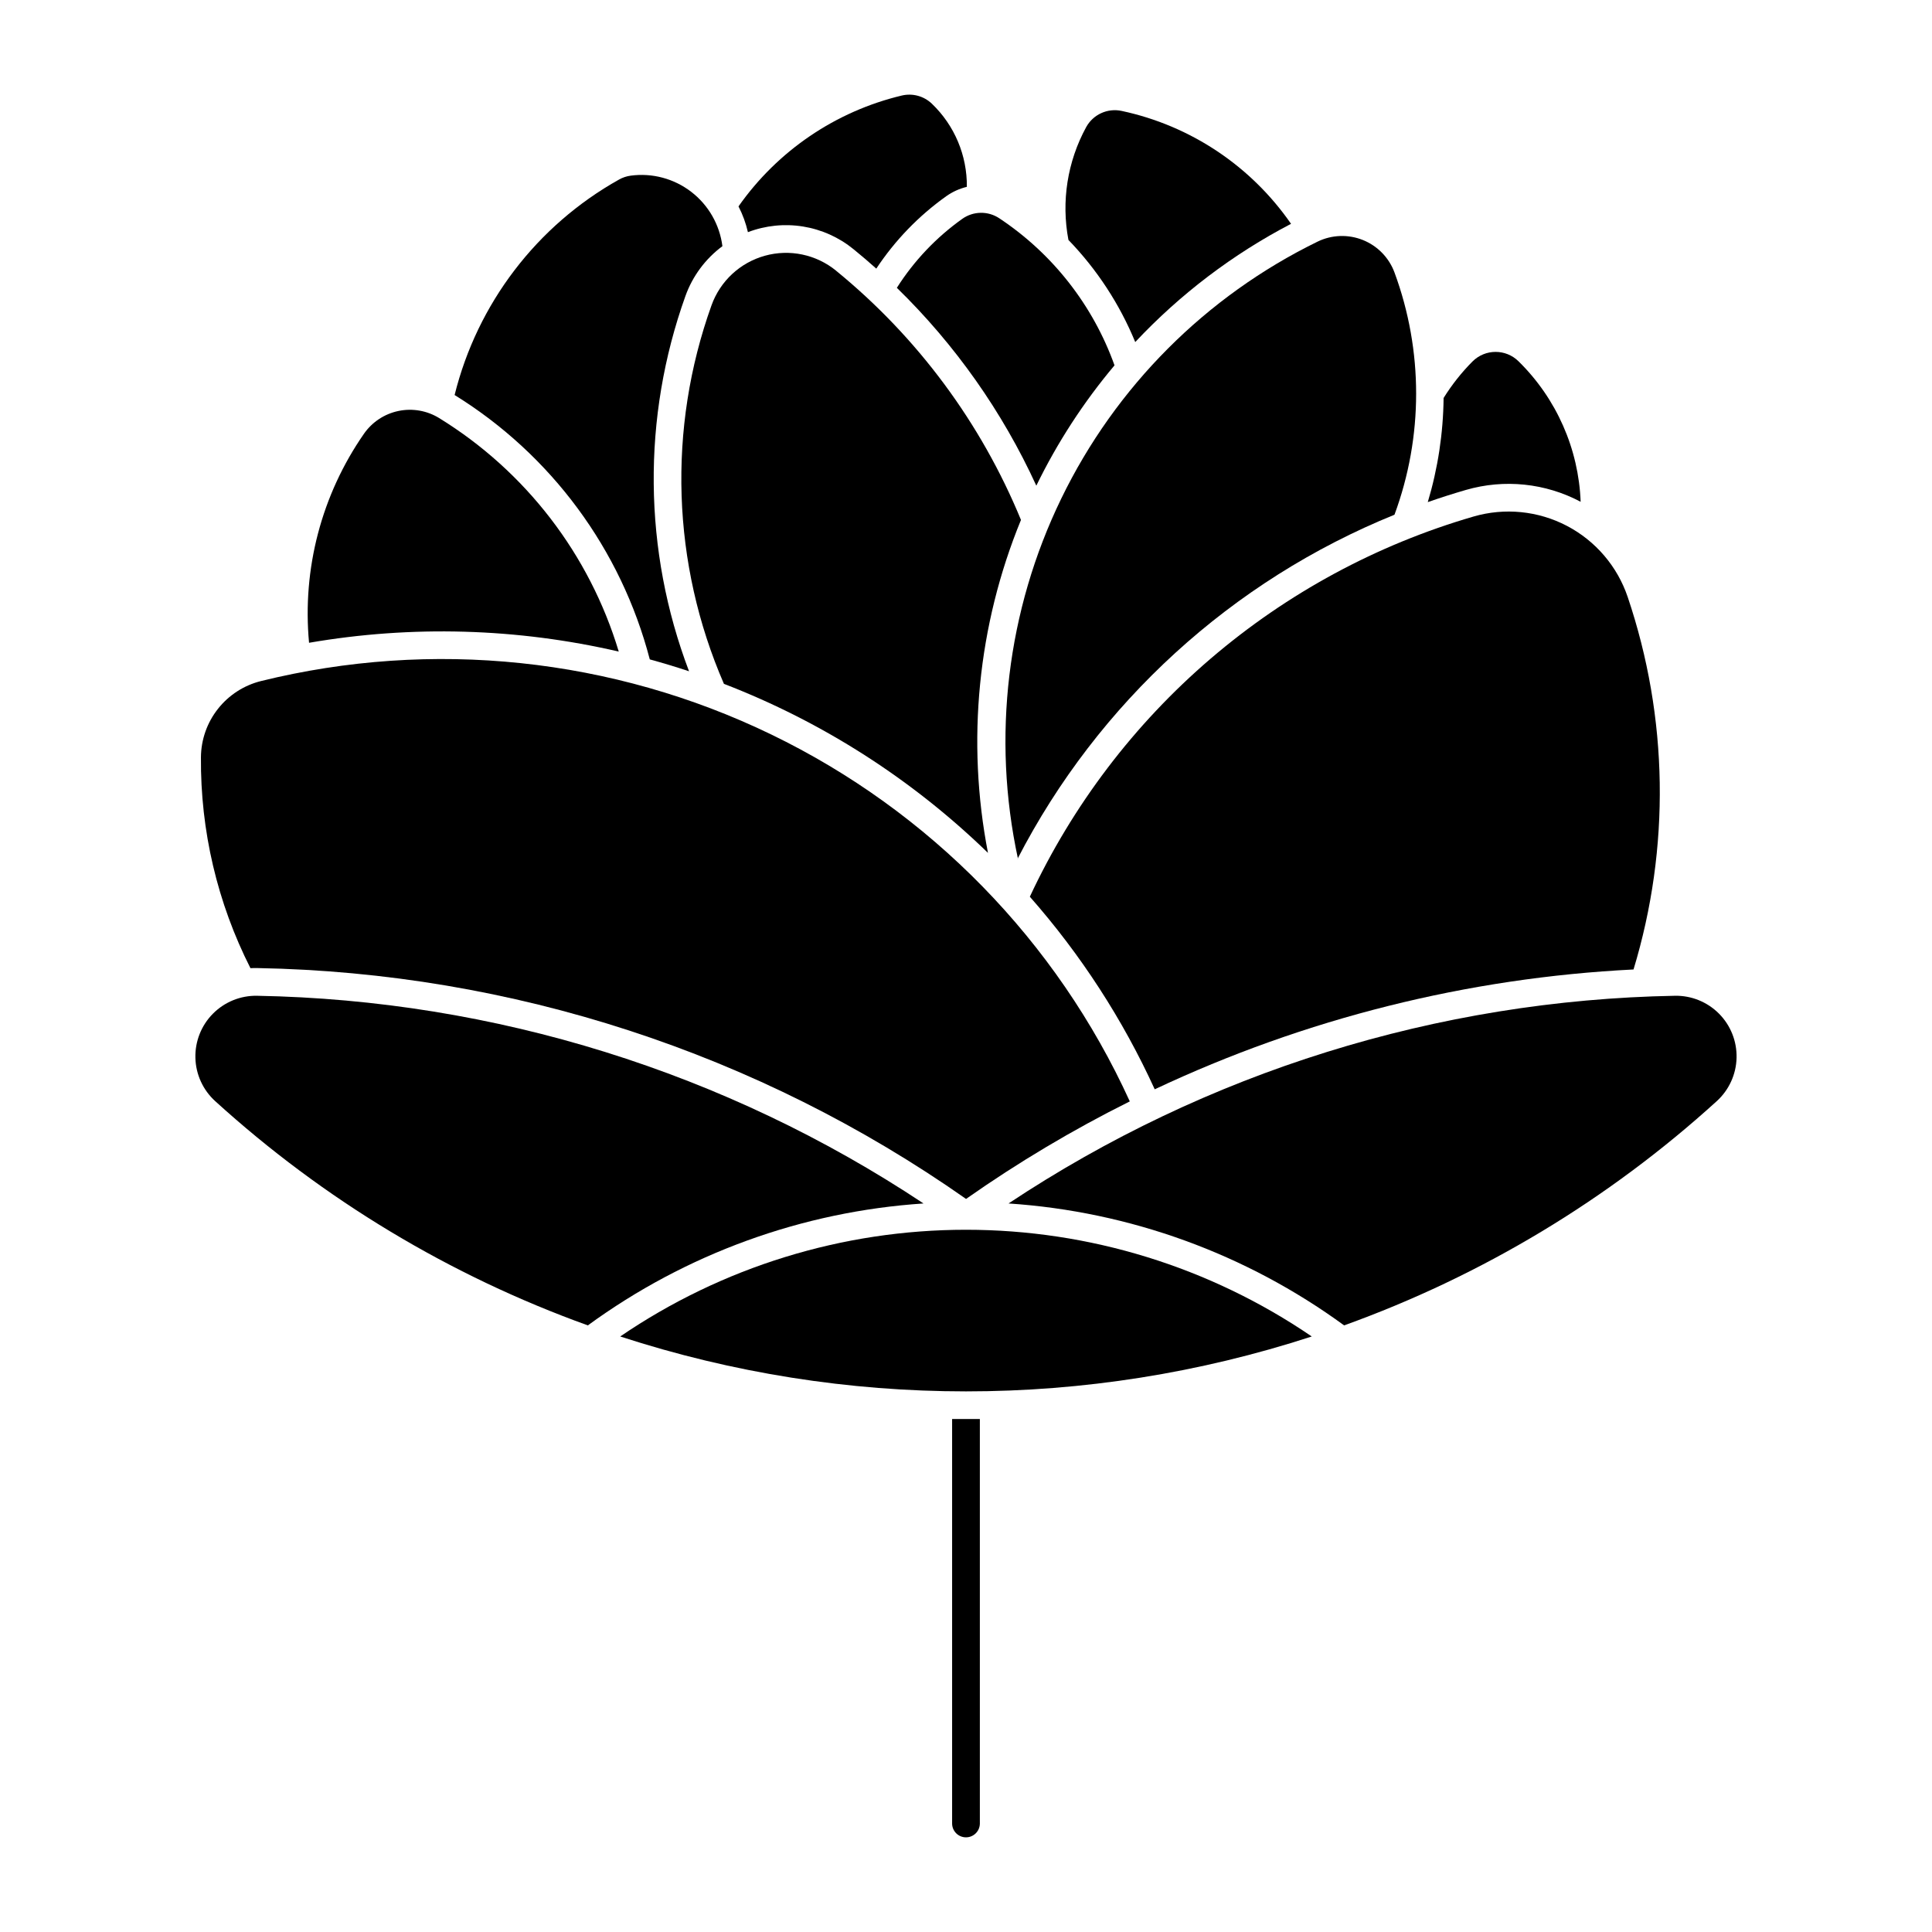
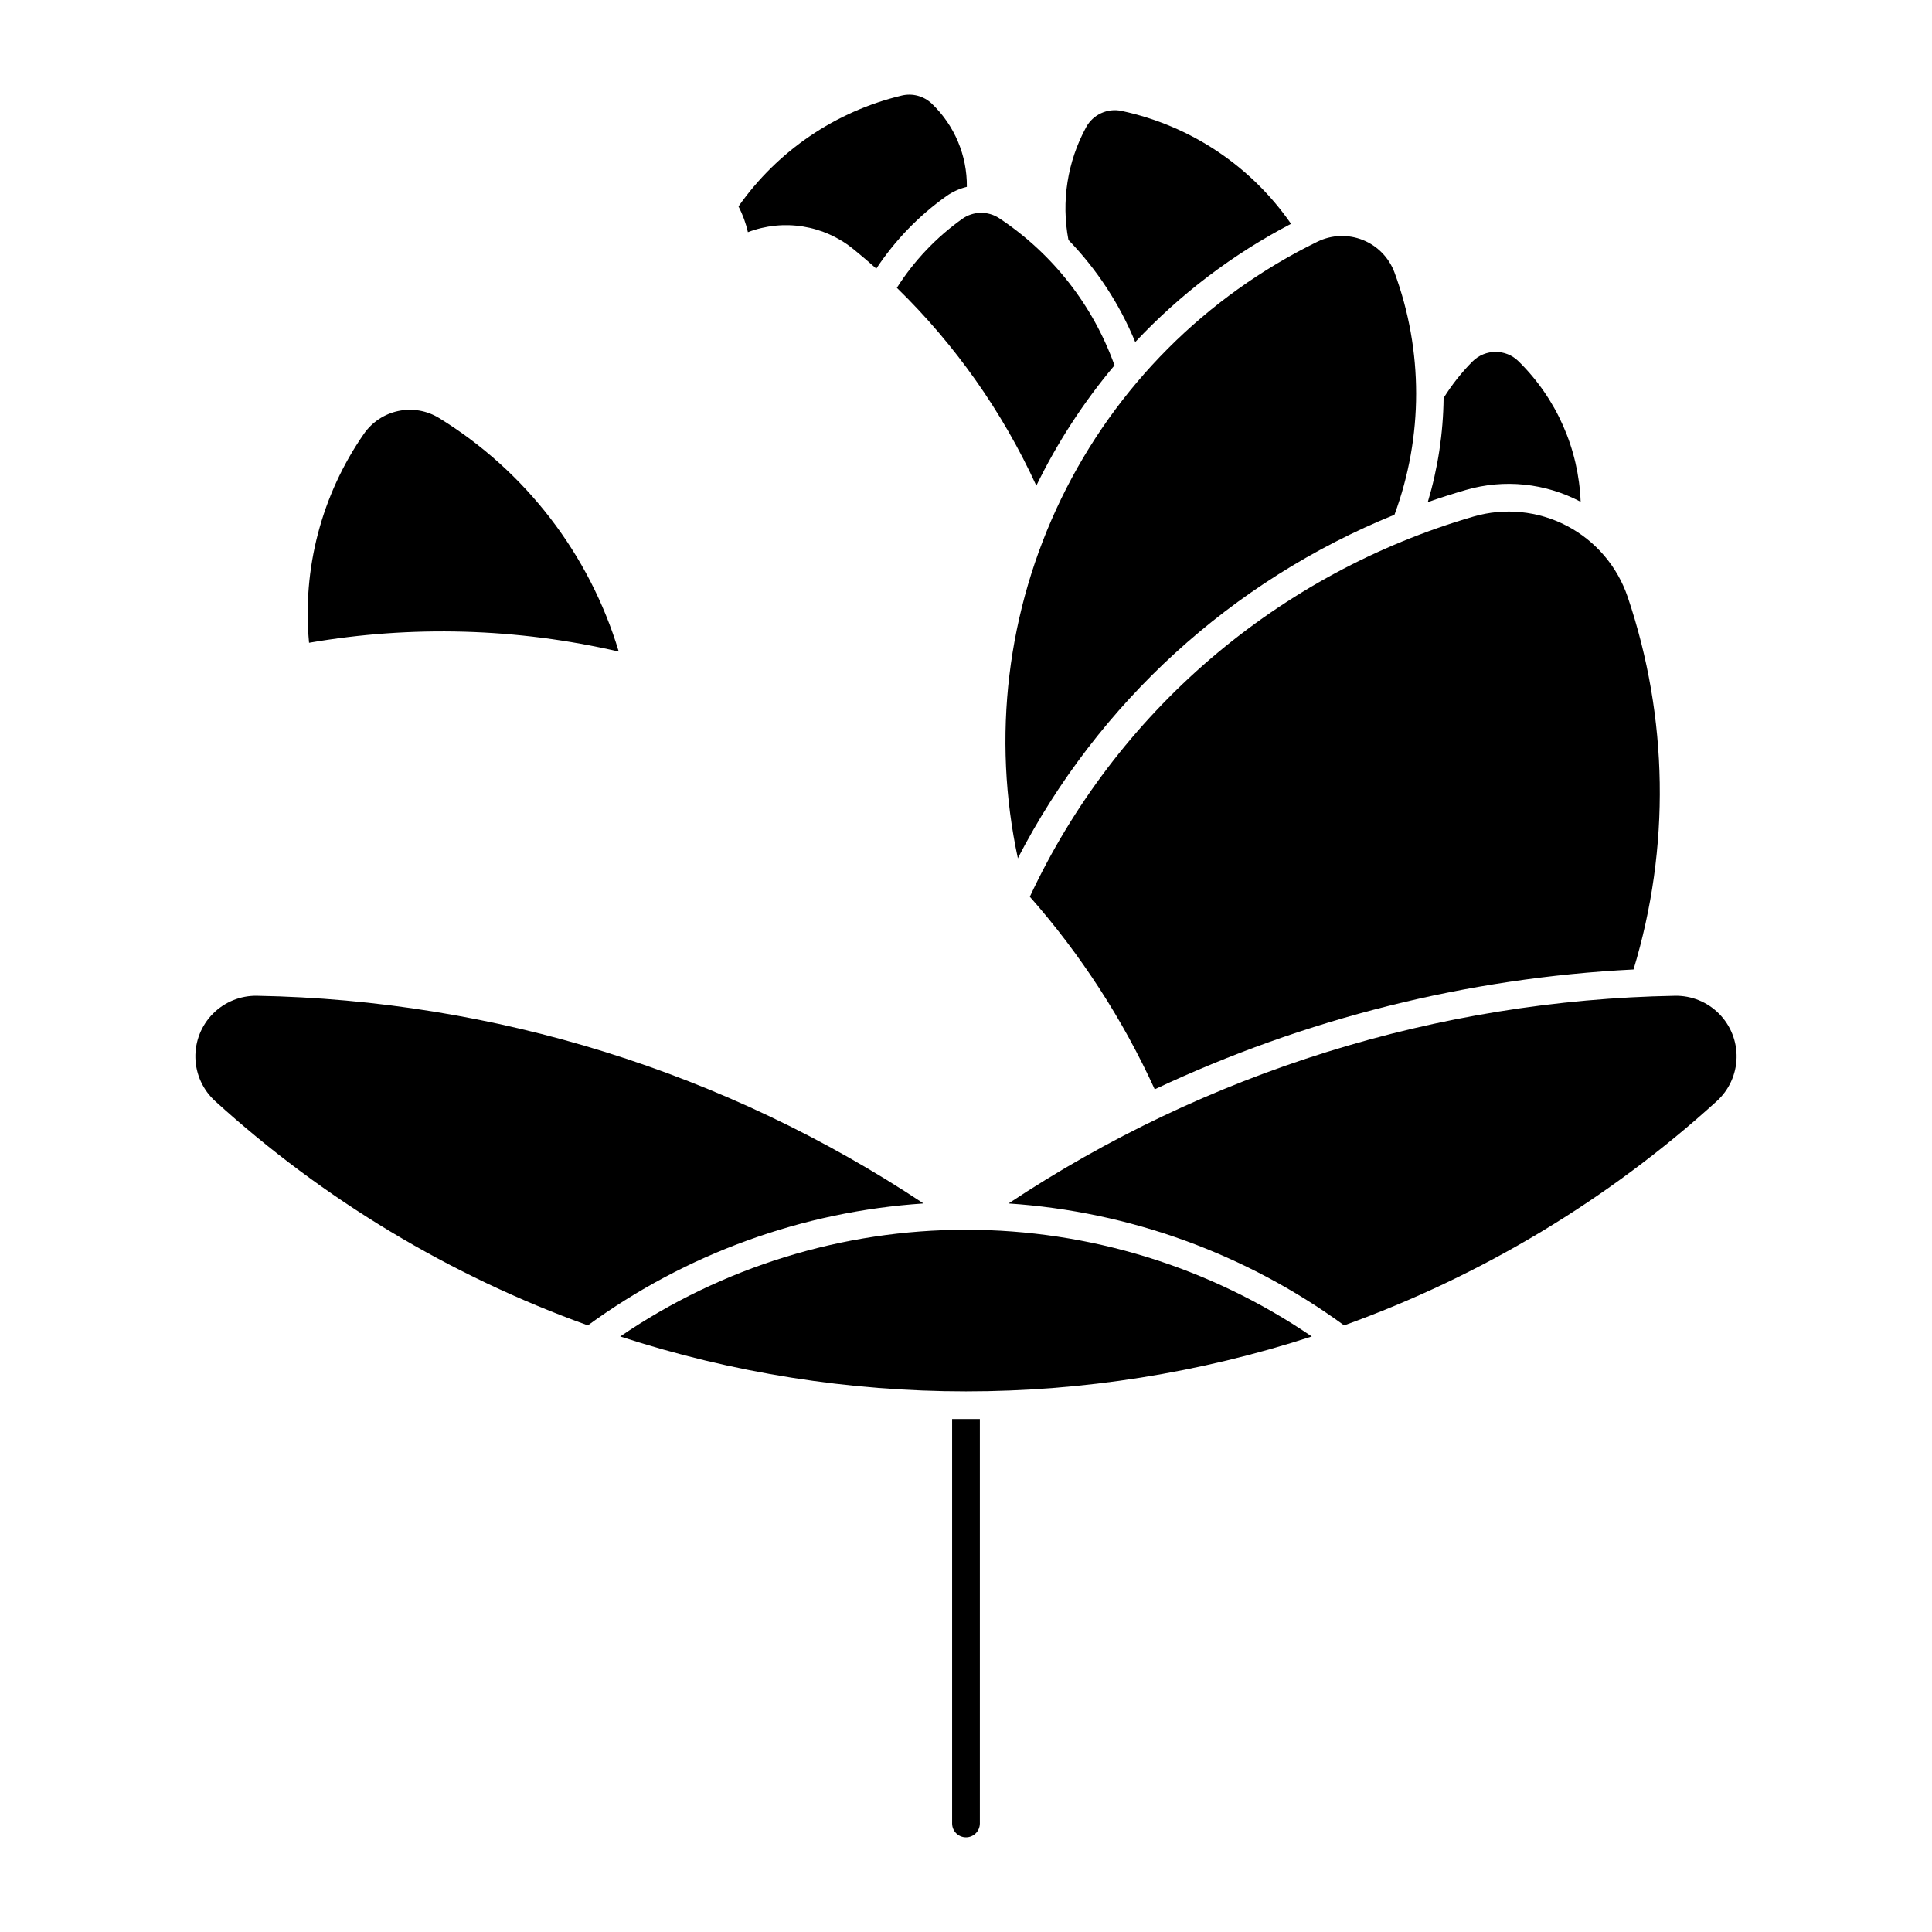
<svg xmlns="http://www.w3.org/2000/svg" fill="#000000" width="800px" height="800px" version="1.1" viewBox="144 144 512 512">
  <g>
    <path d="m396.32 627.28v-107.23h7.352v107.23c-0.023 2.012-1.66 3.633-3.676 3.633s-3.652-1.621-3.676-3.633z" />
    <path d="m562.89 276.98c-9.34-4.965-20.25-6.09-30.41-3.141-3.398 0.984-6.766 2.059-10.102 3.227 2.68-8.957 4.09-18.246 4.191-27.594 2.18-3.504 4.746-6.75 7.656-9.676 3.367-3.371 8.824-3.391 12.211-0.039 10.039 9.859 15.926 23.188 16.453 37.25z" />
    <path d="m416.91 381.63c13.48 15.297 24.633 32.5 33.102 51.047 39.82-18.762 82.926-29.551 126.89-31.758 9.785-32.262 9.246-66.77-1.543-98.707-2.75-8.133-8.531-14.891-16.141-18.867-7.613-3.973-16.461-4.852-24.707-2.461-25.645 7.453-49.398 20.297-69.68 37.668-20.277 17.375-36.613 38.883-47.91 63.078z" />
    <path d="m413.66 371.59c21.344-41.344 56.777-73.691 99.891-91.184 7.652-20.719 7.652-43.484 0-64.203-1.453-3.922-4.5-7.047-8.387-8.602-3.883-1.555-8.242-1.395-12.004 0.438-29.609 14.465-53.52 38.438-67.91 68.082-14.391 29.645-18.43 63.258-11.477 95.469z" />
    <path d="m444.85 234.65c-4.137-10.059-10.141-19.242-17.703-27.062-1.938-10.199-0.281-20.758 4.691-29.879 1.832-3.359 5.656-5.117 9.402-4.316 18.234 3.887 34.293 14.59 44.898 29.922-15.426 8.047-29.387 18.645-41.289 31.336z" />
    <path d="m390.96 171.49c6 5.742 9.355 13.715 9.266 22.023-1.973 0.48-3.836 1.328-5.492 2.508-7.293 5.199-13.566 11.695-18.508 19.168-1.965-1.758-3.973-3.473-6.019-5.137-3.856-3.148-8.477-5.227-13.391-6.023-4.918-0.793-9.957-0.277-14.609 1.496-0.543-2.371-1.379-4.668-2.496-6.828 10.355-14.738 25.738-25.188 43.258-29.375 2.859-0.684 5.867 0.133 7.992 2.164z" />
-     <path d="m439.36 240.82c-8.191 9.738-15.152 20.449-20.723 31.887-8.984-19.605-21.516-37.383-36.961-52.434 4.543-7.156 10.434-13.363 17.34-18.277 2.918-2.074 6.809-2.137 9.793-0.16 14.121 9.363 24.84 23.039 30.551 38.992z" />
-     <path d="m365.58 215.74c-5.281-4.312-12.32-5.789-18.887-3.965-6.566 1.824-11.836 6.723-14.137 13.141-11.699 32.637-10.523 68.508 3.293 100.31 26.105 10.066 49.906 25.305 69.977 44.801-5.754-29.637-2.715-60.312 8.742-88.242-10.594-25.742-27.434-48.441-49-66.043z" />
+     <path d="m439.36 240.82c-8.191 9.738-15.152 20.449-20.723 31.887-8.984-19.605-21.516-37.383-36.961-52.434 4.543-7.156 10.434-13.363 17.34-18.277 2.918-2.074 6.809-2.137 9.793-0.16 14.121 9.363 24.84 23.039 30.551 38.992" />
    <path d="m308.36 498.18c59.547 19.402 123.72 19.402 183.27 0-27.008-18.426-58.941-28.281-91.637-28.281-32.691 0-64.625 9.855-91.633 28.281z" />
    <path d="m212.13 407.89c-4.379-0.082-8.602 1.629-11.691 4.738-3.086 3.106-4.769 7.34-4.656 11.719 0.109 4.379 2.008 8.523 5.25 11.469 28.703 26.094 62.258 46.285 98.754 59.426 25.992-18.977 56.844-30.184 88.957-32.312-52.422-34.805-113.7-53.902-176.61-55.039z" />
    <path d="m587.86 407.89c4.379-0.082 8.602 1.629 11.691 4.738 3.086 3.106 4.769 7.34 4.656 11.719-0.109 4.379-2.008 8.523-5.25 11.469-28.703 26.094-62.254 46.285-98.75 59.426-25.988-18.973-56.828-30.18-88.934-32.312 52.414-34.801 113.68-53.898 176.59-55.039z" />
-     <path d="m443.41 435.88c-15.09 7.519-29.598 16.16-43.395 25.848-55.082-38.656-120.46-59.965-187.74-61.18-0.633-0.016-1.266-0.008-1.902 0.027-8.781-17.312-13.281-36.484-13.121-55.895 0.035-4.664 1.625-9.18 4.516-12.836 2.887-3.66 6.91-6.25 11.438-7.367 45.336-11.18 93.156-6.168 135.19 14.172 42.035 20.34 75.637 54.727 95.004 97.215z" />
    <path d="m260.39 254.8c22.902 14.102 39.836 36.117 47.586 61.875-26.93-6.234-54.832-7.027-82.074-2.332-1.836-19.594 3.312-39.207 14.539-55.375 2.16-3.113 5.434-5.281 9.145-6.055 3.711-0.777 7.578-0.102 10.805 1.887z" />
-     <path d="m311.14 190.55c5.707-0.766 11.48 0.777 16.043 4.289 4.562 3.508 7.535 8.691 8.262 14.402-4.496 3.336-7.902 7.926-9.793 13.191-11.539 32.211-11.199 67.48 0.949 99.461-3.438-1.141-6.906-2.191-10.402-3.148-7.602-29.133-26.121-54.219-51.723-70.059 6.012-24.246 21.789-44.922 43.594-57.113 0.957-0.535 2.004-0.883 3.09-1.023z" />
  </g>
</svg>